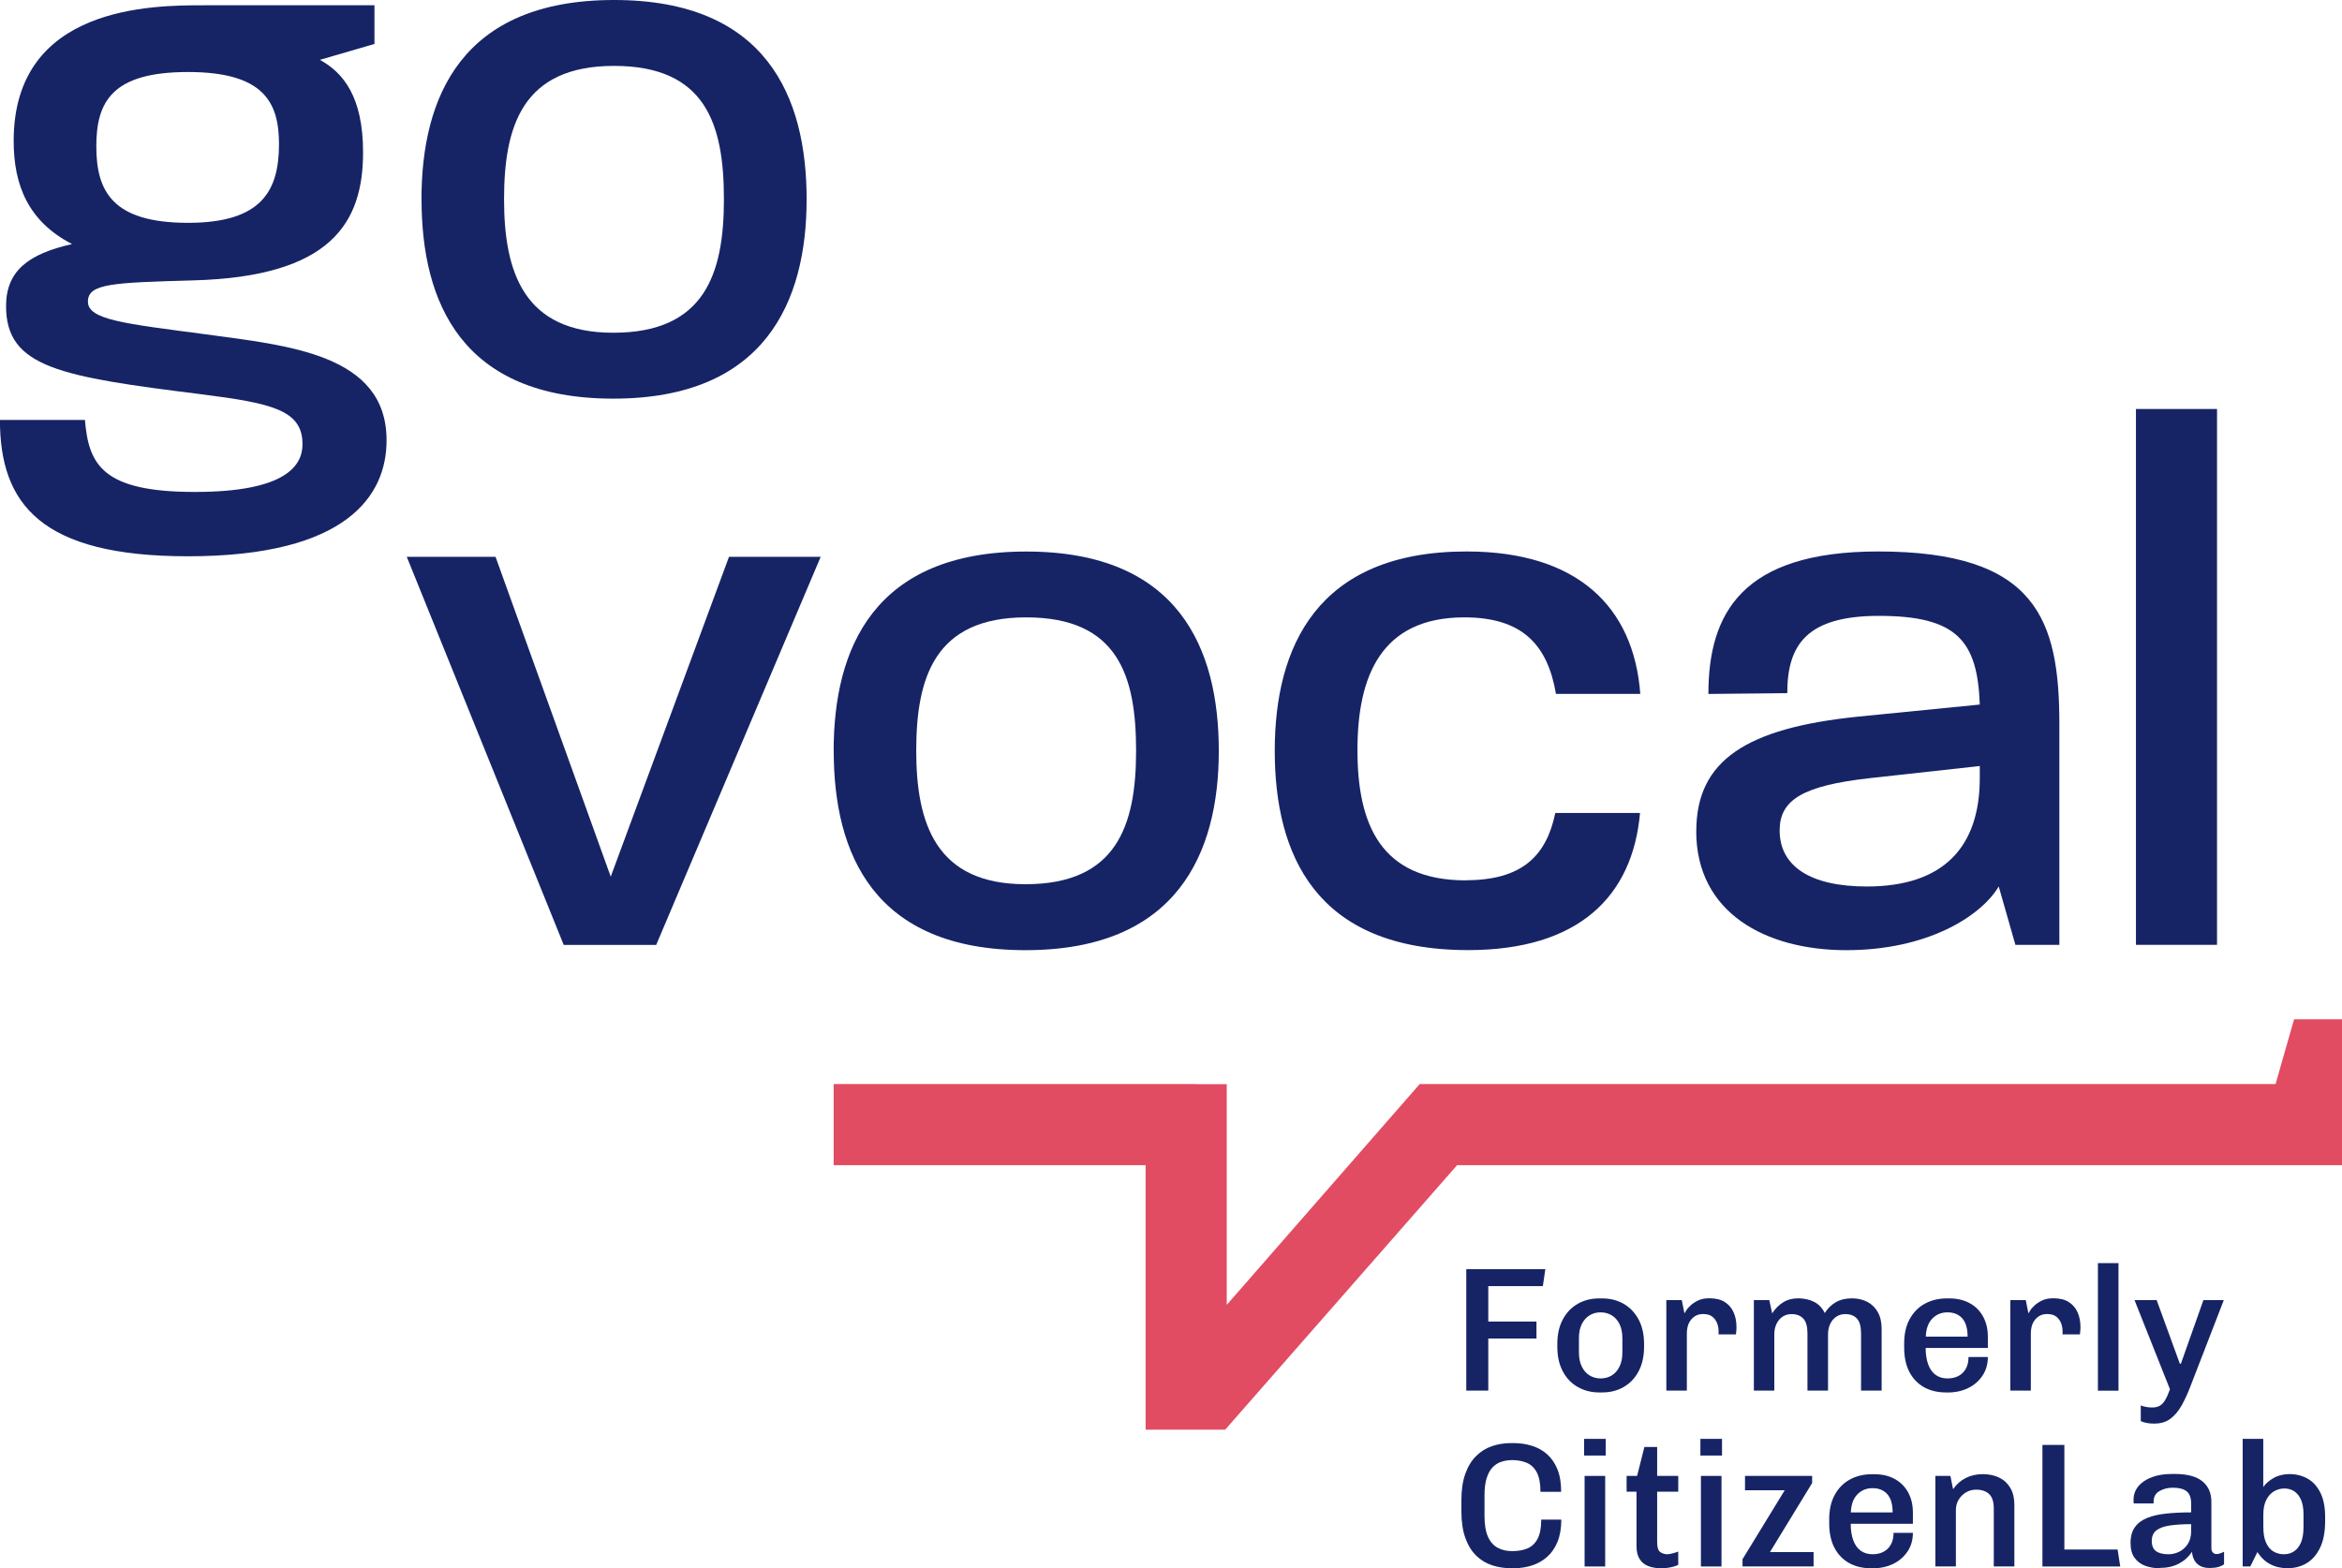
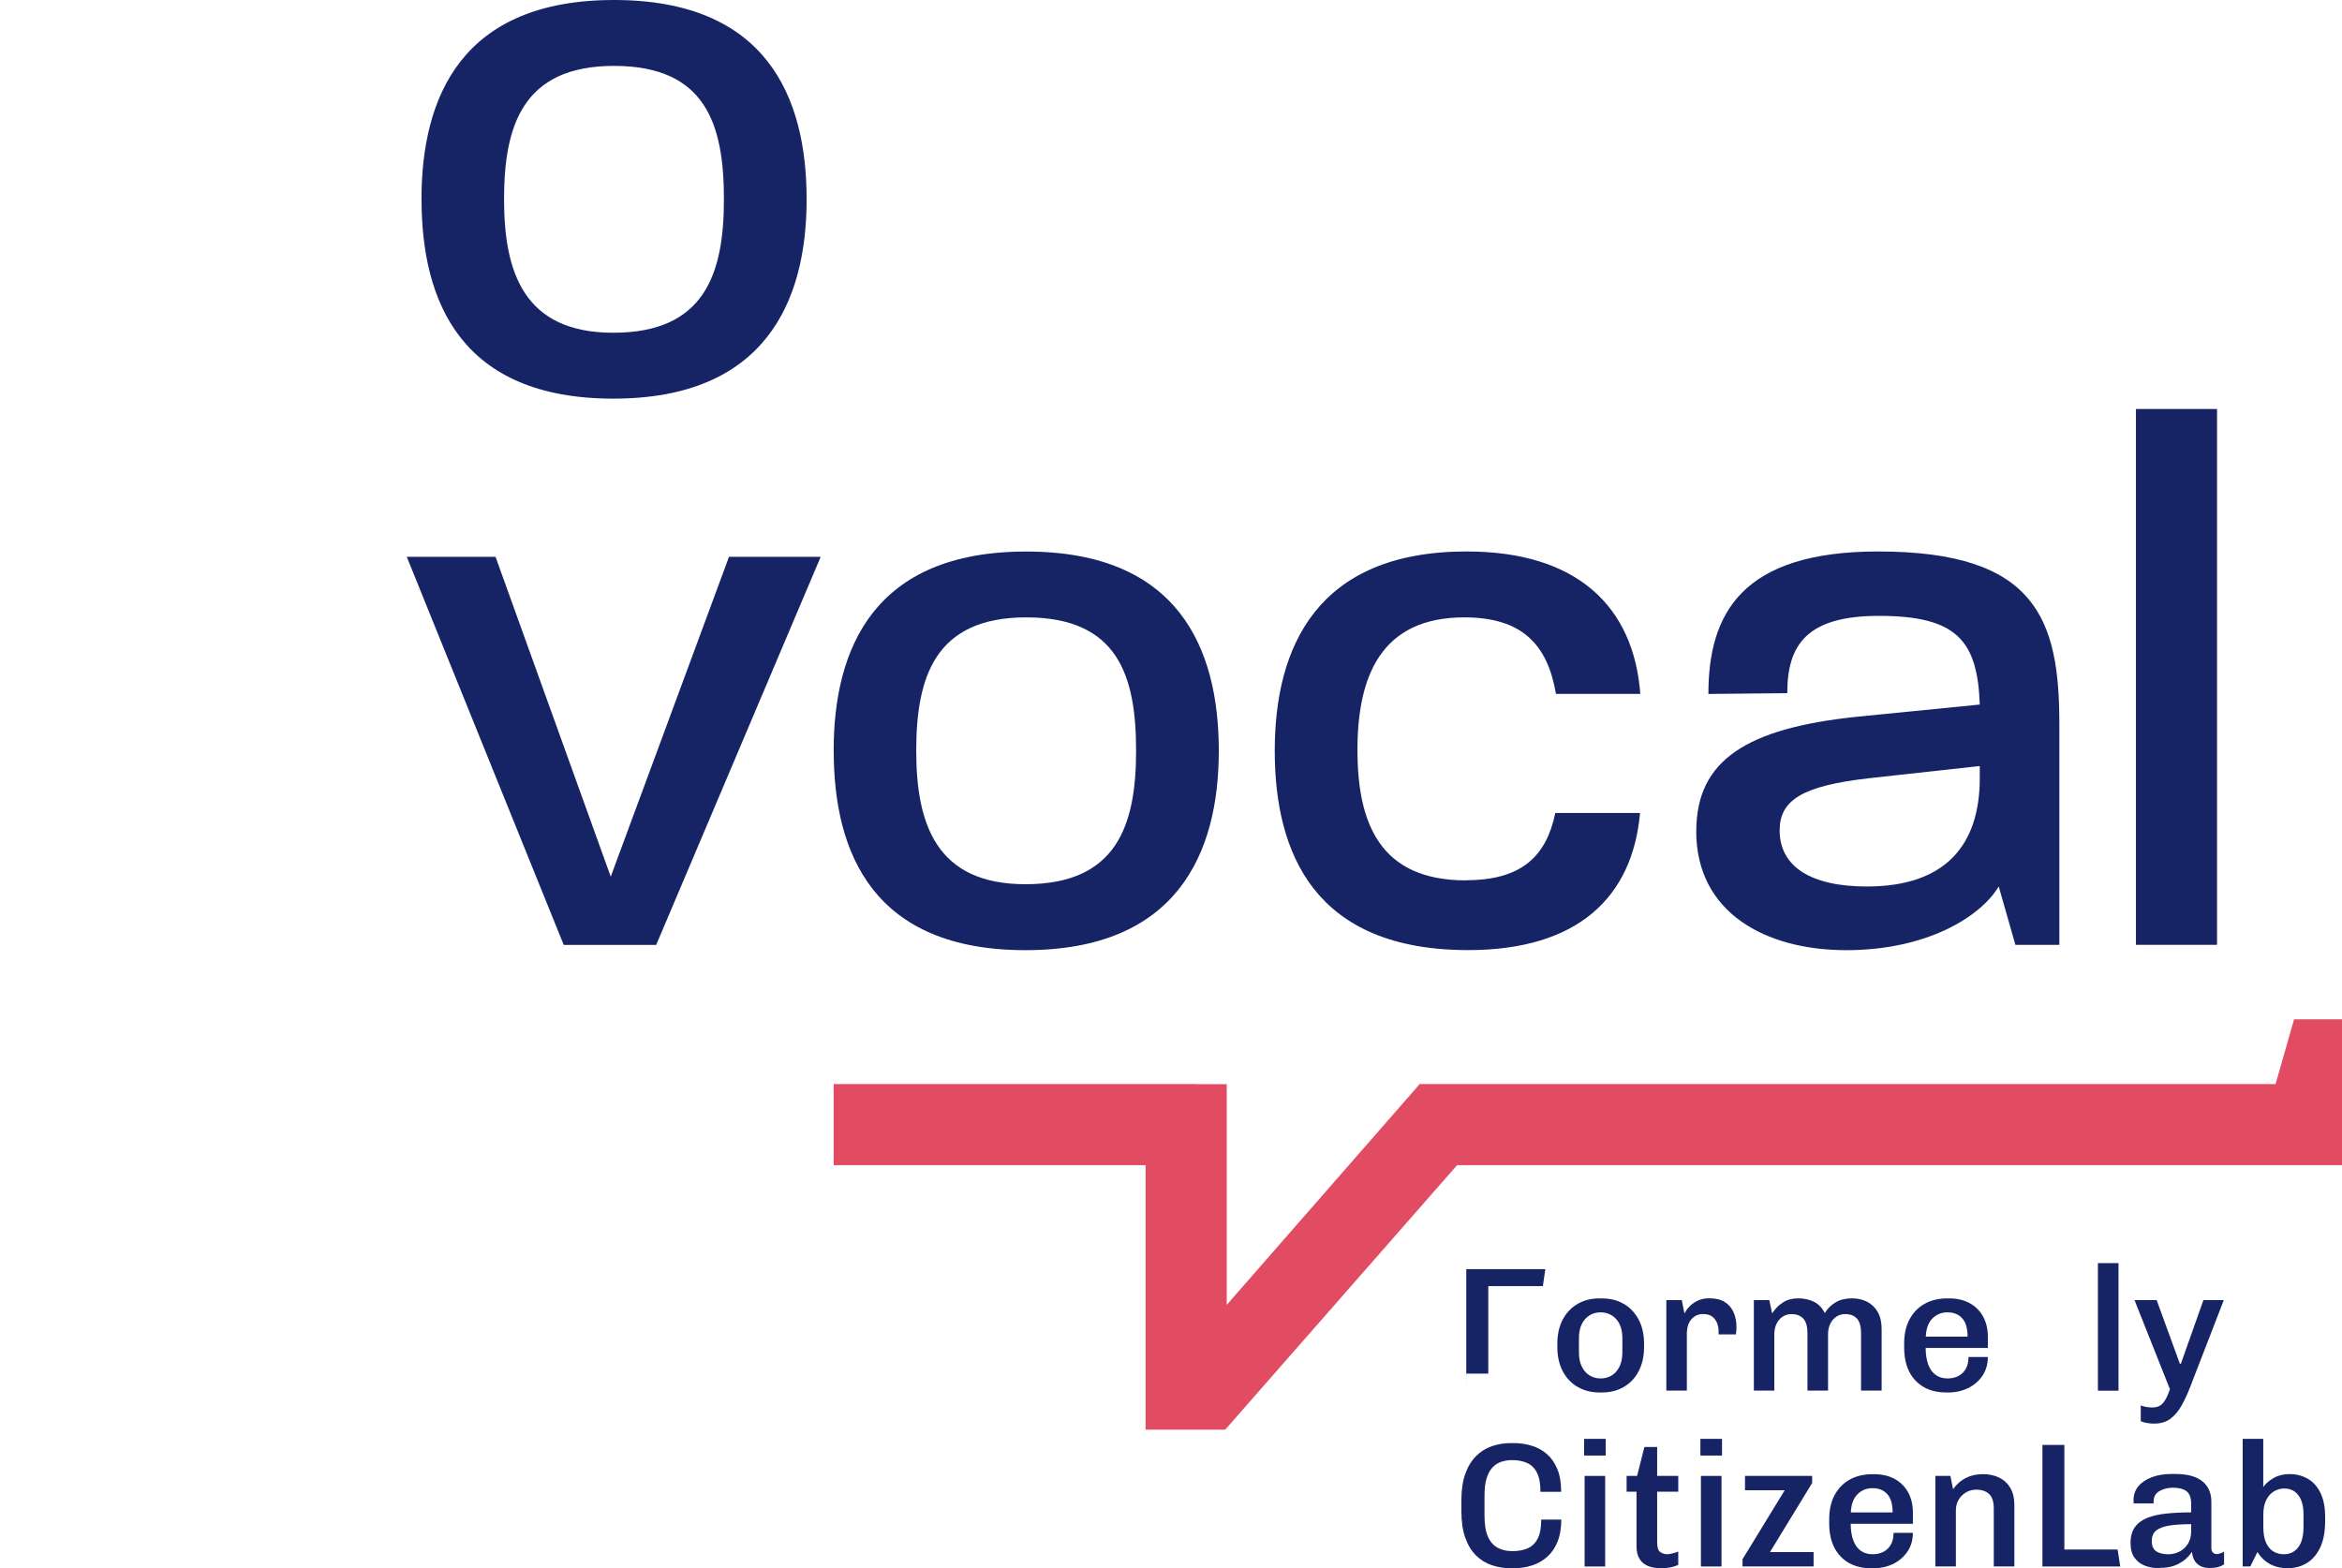
<svg xmlns="http://www.w3.org/2000/svg" id="Layer_1" viewBox="0 0 359.62 240.84">
  <defs>
    <style>.cls-1{fill:#162466;}.cls-1,.cls-2{stroke-width:0px;}.cls-2{fill:#e14c62;}</style>
  </defs>
-   <path class="cls-1" d="M0,64.49h13.04c.58,6.87,2.68,11.06,16.88,11.06s16.53-4.19,16.53-7.33c0-5.24-4.65-6.29-15.6-7.68C9.31,57.85.93,56.45.93,47.02c0-5.47,3.49-8.03,10.13-9.54-6.75-3.49-8.96-9.08-8.96-15.83C2.09.81,23.51.81,31.31.81h26.19v5.94l-8.38,2.44c3.61,1.98,6.63,5.7,6.63,14.2,0,10.82-4.89,19.09-26.07,19.67-12.34.35-16.18.47-16.18,3.26s5.59,3.37,17.92,5c12.8,1.75,27.94,3.03,27.94,16.3,0,8.38-5.94,17.81-30.5,17.81-22.58,0-28.87-8.03-28.87-20.95ZM28.87,34.22c11.29,0,13.97-4.89,13.97-12.1,0-6.4-2.33-11.06-13.97-11.06s-14.08,4.54-14.08,11.41,2.44,11.75,14.08,11.75Z" />
  <path class="cls-1" d="M64.72,30.61c0-15.71,6.17-30.61,29.57-30.61s29.57,14.9,29.57,30.61-6.4,30.61-29.68,30.61-29.45-14.78-29.45-30.61ZM94.17,51.1c13.97,0,16.99-8.96,16.99-20.49s-2.79-20.49-16.88-20.49-16.88,9.31-16.88,20.49,3.03,20.49,16.76,20.49Z" />
  <path class="cls-1" d="M62.47,85.51h13.62l17.69,49.12,18.16-49.12h14.08l-25.26,59.6h-14.2l-24.1-59.6Z" />
  <path class="cls-1" d="M128.01,115.31c0-15.71,6.17-30.61,29.57-30.61s29.57,14.9,29.57,30.61-6.4,30.61-29.68,30.61-29.45-14.78-29.45-30.61ZM157.46,135.79c13.97,0,16.99-8.96,16.99-20.49s-2.79-20.49-16.88-20.49-16.88,9.31-16.88,20.49,3.03,20.49,16.76,20.49Z" />
  <path class="cls-1" d="M225.09,135.2c-13.17,0-16.65-8.72-16.65-20.02s3.6-20.37,16.41-20.37c8.9,0,12.79,4.21,14.07,11.75h12.95c-1-13.36-9.64-21.87-26.67-21.87-23.05,0-29.46,14.78-29.46,30.6s6.18,30.62,29.7,30.62c16.91,0,25.25-8.19,26.39-21.06h-13.01c-1.38,6.63-5.14,10.33-13.74,10.33Z" />
  <path class="cls-1" d="M260.47,127.64c0-10.94,7.8-15.83,24.79-17.58l18.74-1.86c-.35-9.78-3.49-13.62-15.48-13.62-11.06,0-14.08,4.42-14.08,11.87l-12.11.12c0-12.34,5.12-21.88,26.07-21.88,24.33,0,27.82,10.47,27.82,26.54v33.87h-6.75l-2.56-8.96c-2.79,4.66-11.06,9.78-23.4,9.78s-23.05-5.7-23.05-18.28ZM286.66,136.14c11.99,0,17.34-6.28,17.34-16.64v-1.86l-16.88,1.86c-10.36,1.16-13.85,3.37-13.85,8.03,0,5.47,4.66,8.61,13.39,8.61Z" />
  <path class="cls-1" d="M327.98,62.81h12.45v82.29h-12.45V62.81Z" />
  <polygon class="cls-2" points="352.26 156.54 349.42 166.48 234.66 166.48 234.66 166.48 218 166.48 188.37 200.39 188.37 166.5 183.74 166.5 183.74 166.48 128.01 166.48 128.01 178.94 175.91 178.94 175.91 219.56 188.13 219.56 223.74 178.94 359.62 178.94 359.62 168.73 359.62 166.48 359.62 156.54 352.26 156.54" />
-   <path class="cls-1" d="M225.15,213.57v-18.67h12.14l-.38,2.61h-8.38v5.44h7.4v2.61h-7.4v8h-3.37Z" />
+   <path class="cls-1" d="M225.15,213.57v-18.67h12.14l-.38,2.61h-8.38v5.44h7.4h-7.4v8h-3.37Z" />
  <path class="cls-1" d="M245.58,213.84c-1.23,0-2.34-.28-3.32-.84s-1.75-1.37-2.3-2.42c-.55-1.05-.83-2.29-.83-3.73v-.46c0-1.45.28-2.7.83-3.74.55-1.04,1.32-1.85,2.29-2.41s2.07-.84,3.31-.84h.44c1.25,0,2.36.28,3.33.84.97.56,1.73,1.37,2.29,2.41.55,1.04.83,2.29.83,3.74v.46c0,1.43-.28,2.68-.83,3.73-.55,1.05-1.32,1.86-2.29,2.42-.97.56-2.07.84-3.31.84h-.44ZM245.77,211.69c.63,0,1.2-.15,1.7-.45.5-.3.9-.75,1.2-1.35.3-.6.45-1.32.45-2.18v-2.2c0-.87-.15-1.6-.45-2.19-.3-.59-.7-1.03-1.2-1.33-.5-.3-1.07-.45-1.7-.45s-1.17.15-1.67.45c-.5.3-.9.74-1.2,1.33-.3.59-.45,1.32-.45,2.19v2.2c0,.85.15,1.58.45,2.18.3.6.7,1.05,1.2,1.35.5.3,1.06.45,1.67.45Z" />
  <path class="cls-1" d="M255.87,213.57v-13.91h2.37l.41,2.04c.04-.05.13-.2.27-.44s.37-.5.68-.79.7-.54,1.17-.76,1.04-.33,1.71-.33c.96,0,1.75.19,2.35.57.61.38,1.06.9,1.36,1.57s.45,1.42.45,2.27c0,.2,0,.4-.03.61-.02.21-.04.38-.05.53h-2.67v-.54c0-.38-.07-.77-.22-1.17-.15-.4-.39-.73-.73-1.01s-.83-.41-1.44-.41c-.45,0-.84.1-1.16.29s-.58.43-.78.72c-.2.29-.34.6-.42.94-.08.34-.12.65-.12.94v8.87h-3.16Z" />
  <path class="cls-1" d="M269.31,213.57v-13.91h2.37l.44,2.04c.47-.73,1.03-1.29,1.69-1.7.65-.41,1.42-.61,2.31-.61s1.71.18,2.42.53c.71.35,1.26.93,1.66,1.73.42-.69.98-1.24,1.67-1.65s1.53-.61,2.49-.61c.89,0,1.68.18,2.37.54.69.36,1.23.89,1.62,1.59.39.7.58,1.56.58,2.57v9.47h-3.16v-8.79c0-1.05-.21-1.81-.63-2.27s-1.02-.69-1.8-.69c-.51,0-.96.13-1.36.39-.4.26-.71.63-.94,1.1s-.34,1.01-.34,1.61v8.65h-3.16v-8.79c0-1.05-.21-1.81-.64-2.27-.43-.46-1.03-.69-1.81-.69-.51,0-.96.13-1.36.39-.4.26-.71.63-.94,1.1s-.34,1.01-.34,1.61v8.65h-3.16Z" />
  <path class="cls-1" d="M298.79,213.84c-1.27,0-2.39-.27-3.35-.8-.96-.54-1.71-1.32-2.25-2.35s-.8-2.29-.8-3.76v-.63c0-1.47.29-2.72.86-3.75s1.35-1.82,2.34-2.35c.99-.54,2.12-.8,3.39-.8h.35c1.18,0,2.21.24,3.1.72.89.48,1.58,1.17,2.07,2.05.49.89.74,1.93.74,3.13v1.71h-9.55c0,.96.13,1.8.38,2.5.25.71.63,1.25,1.13,1.62s1.12.56,1.86.56c.62,0,1.17-.12,1.65-.37.48-.25.86-.61,1.14-1.1.28-.49.42-1.1.42-1.82h2.97c0,1.09-.27,2.04-.82,2.86-.54.82-1.28,1.45-2.2,1.91-.93.45-1.98.68-3.16.68h-.27ZM295.71,205.27h6.42c0-1.27-.28-2.21-.83-2.82-.55-.61-1.31-.91-2.27-.91-.91,0-1.67.31-2.3.94s-.97,1.56-1.02,2.79Z" />
-   <path class="cls-1" d="M308.69,213.57v-13.91h2.37l.41,2.04c.04-.05.13-.2.27-.44s.37-.5.68-.79.7-.54,1.17-.76,1.04-.33,1.71-.33c.96,0,1.75.19,2.35.57.61.38,1.06.9,1.36,1.57s.45,1.42.45,2.27c0,.2,0,.4-.03.61-.02.21-.04.38-.05.53h-2.67v-.54c0-.38-.07-.77-.22-1.17-.15-.4-.39-.73-.73-1.01s-.83-.41-1.44-.41c-.45,0-.84.1-1.16.29s-.58.43-.78.72c-.2.29-.34.6-.42.94-.08.34-.12.65-.12.94v8.87h-3.16Z" />
  <path class="cls-1" d="M322.14,213.57v-19.59h3.16v19.59h-3.16Z" />
  <path class="cls-1" d="M330.87,218.63c-.42,0-.8-.03-1.16-.09s-.69-.16-.99-.29v-2.42c.2.09.46.17.79.23.33.06.64.09.95.09.47,0,.87-.09,1.18-.27.32-.18.6-.48.84-.9.25-.42.49-.96.72-1.63l-5.44-13.69h3.4l3.56,9.77h.16l3.46-9.77h3.13l-5.14,13.28c-.4,1.05-.84,2.01-1.32,2.87-.48.86-1.05,1.55-1.71,2.05s-1.47.76-2.44.76Z" />
  <path class="cls-1" d="M232.11,240.84c-1.07,0-2.07-.15-3.01-.46-.94-.31-1.75-.81-2.45-1.5s-1.25-1.59-1.65-2.71c-.4-1.12-.6-2.48-.6-4.1v-1.69c0-1.58.2-2.92.6-4.04.4-1.12.95-2.02,1.65-2.72.7-.7,1.51-1.21,2.42-1.52.92-.32,1.9-.48,2.95-.48h.41c.98,0,1.91.14,2.79.41.88.27,1.66.7,2.33,1.29.67.59,1.2,1.36,1.59,2.31.39.95.58,2.11.58,3.47h-3.18c0-1.29-.19-2.28-.56-2.98-.37-.7-.88-1.19-1.54-1.47-.65-.28-1.4-.42-2.23-.42-.62,0-1.19.09-1.71.27-.53.18-.98.48-1.36.9s-.68.98-.88,1.67c-.21.7-.31,1.56-.31,2.6v3.1c0,1.38.18,2.46.54,3.25.36.79.87,1.35,1.51,1.69.64.34,1.38.5,2.22.5.89,0,1.67-.14,2.33-.42.66-.28,1.18-.77,1.55-1.47.37-.7.56-1.68.56-2.95h3.08c0,1.31-.19,2.43-.57,3.38-.38.94-.9,1.71-1.57,2.31s-1.43,1.04-2.3,1.33c-.87.29-1.8.44-2.78.44h-.41Z" />
  <path class="cls-1" d="M243.24,223.53v-2.56h3.32v2.56h-3.32ZM243.32,240.57v-13.91h3.16v13.91h-3.16Z" />
  <path class="cls-1" d="M255.05,240.84c-.73,0-1.37-.11-1.95-.33-.57-.22-1.02-.58-1.33-1.08-.32-.5-.48-1.16-.48-1.97v-8.38h-1.52v-2.42h1.61l1.12-4.44h1.96v4.44h3.24v2.42h-3.24v7.76c0,.8.16,1.31.49,1.52.33.22.68.33,1.06.33.2,0,.48-.04.83-.14.35-.09.64-.18.86-.27v2.04c-.22.11-.48.2-.79.29-.31.08-.63.14-.95.18-.33.04-.63.05-.9.05Z" />
  <path class="cls-1" d="M261.1,223.53v-2.56h3.32v2.56h-3.32ZM261.18,240.57v-13.91h3.16v13.91h-3.16Z" />
  <path class="cls-1" d="M267.57,240.57v-1.12l6.48-10.59h-6.1v-2.2h10.31v1.09l-6.48,10.61h6.7v2.2h-10.91Z" />
  <path class="cls-1" d="M287.28,240.84c-1.27,0-2.39-.27-3.35-.8-.96-.54-1.71-1.32-2.25-2.35s-.8-2.29-.8-3.76v-.63c0-1.47.29-2.72.86-3.75s1.35-1.82,2.34-2.35c.99-.54,2.12-.8,3.39-.8h.35c1.18,0,2.21.24,3.1.72.89.48,1.58,1.17,2.07,2.05.49.89.74,1.93.74,3.13v1.71h-9.55c0,.96.13,1.8.38,2.5.25.71.63,1.25,1.13,1.62s1.12.56,1.86.56c.62,0,1.17-.12,1.65-.37.48-.25.86-.61,1.14-1.1.28-.49.42-1.1.42-1.82h2.97c0,1.09-.27,2.04-.82,2.86-.54.82-1.28,1.45-2.2,1.91-.93.45-1.98.68-3.16.68h-.27ZM284.2,232.27h6.42c0-1.27-.28-2.21-.83-2.82-.55-.61-1.31-.91-2.27-.91-.91,0-1.67.31-2.3.94s-.97,1.56-1.02,2.79Z" />
  <path class="cls-1" d="M297.18,240.57v-13.91h2.31l.41,2.04c.53-.76,1.18-1.34,1.96-1.73.78-.39,1.65-.58,2.61-.58s1.8.18,2.53.54c.73.36,1.29.89,1.7,1.59s.61,1.56.61,2.57v9.47h-3.16v-8.9c0-1.03-.24-1.77-.72-2.22s-1.15-.67-2-.67c-.56,0-1.08.14-1.55.42s-.85.66-1.13,1.13-.42,1.01-.42,1.61v8.63h-3.16Z" />
  <path class="cls-1" d="M313.62,240.57v-18.67h3.37v16.06h8.17l.41,2.61h-11.95Z" />
  <path class="cls-1" d="M331.61,240.84c-.74,0-1.46-.12-2.14-.35-.68-.24-1.24-.64-1.67-1.21-.44-.57-.65-1.35-.65-2.33s.22-1.81.67-2.42c.44-.62,1.08-1.09,1.89-1.42.82-.33,1.8-.55,2.94-.67,1.14-.12,2.41-.18,3.81-.18v-1.31c0-.91-.23-1.55-.69-1.92-.46-.37-1.17-.56-2.11-.56-.78,0-1.47.17-2.07.52-.6.34-.9.89-.9,1.63v.27h-3.05c-.02-.07-.03-.16-.03-.26v-.29c0-.8.25-1.5.75-2.1s1.19-1.06,2.08-1.39c.89-.33,1.91-.49,3.05-.49h.46c1.89,0,3.29.37,4.22,1.12.92.74,1.39,1.79,1.39,3.13v7.1c0,.34.08.59.25.73.16.15.34.22.54.22.18,0,.38-.04.58-.11.21-.07.4-.15.58-.25v1.93c-.24.18-.54.32-.9.42-.36.1-.8.15-1.31.15-.6,0-1.09-.11-1.48-.33-.39-.22-.68-.51-.88-.88-.2-.37-.32-.79-.35-1.27-.53.78-1.21,1.39-2.04,1.82-.83.44-1.81.65-2.94.65ZM332.97,238.69c.58,0,1.13-.13,1.66-.39.53-.26.96-.66,1.31-1.18.34-.53.52-1.19.52-1.99v-1.06c-1.27,0-2.36.07-3.27.2-.91.14-1.6.39-2.07.75-.47.36-.71.91-.71,1.63s.22,1.25.65,1.56c.44.32,1.07.48,1.91.48Z" />
  <path class="cls-1" d="M351.31,240.84c-2.05,0-3.61-.83-4.68-2.48l-1.09,2.2h-1.17v-19.59h3.16v7.4c.36-.53.89-.99,1.59-1.39.7-.4,1.52-.6,2.46-.6,1,0,1.91.23,2.74.69.83.46,1.48,1.18,1.97,2.15.49.97.74,2.22.74,3.74v.63c0,1.67-.26,3.04-.78,4.11-.52,1.07-1.21,1.86-2.07,2.37-.86.51-1.82.76-2.87.76ZM350.69,238.69c.58,0,1.1-.14,1.55-.44.45-.29.81-.74,1.08-1.36.26-.62.39-1.42.39-2.42v-1.93c0-.89-.13-1.62-.38-2.2-.25-.58-.6-1.02-1.03-1.31s-.94-.44-1.52-.44-1.12.15-1.61.44-.88.73-1.18,1.32c-.3.59-.45,1.33-.45,2.22v1.93c0,1,.14,1.81.42,2.42s.66,1.07,1.14,1.35,1.01.42,1.59.42Z" />
</svg>